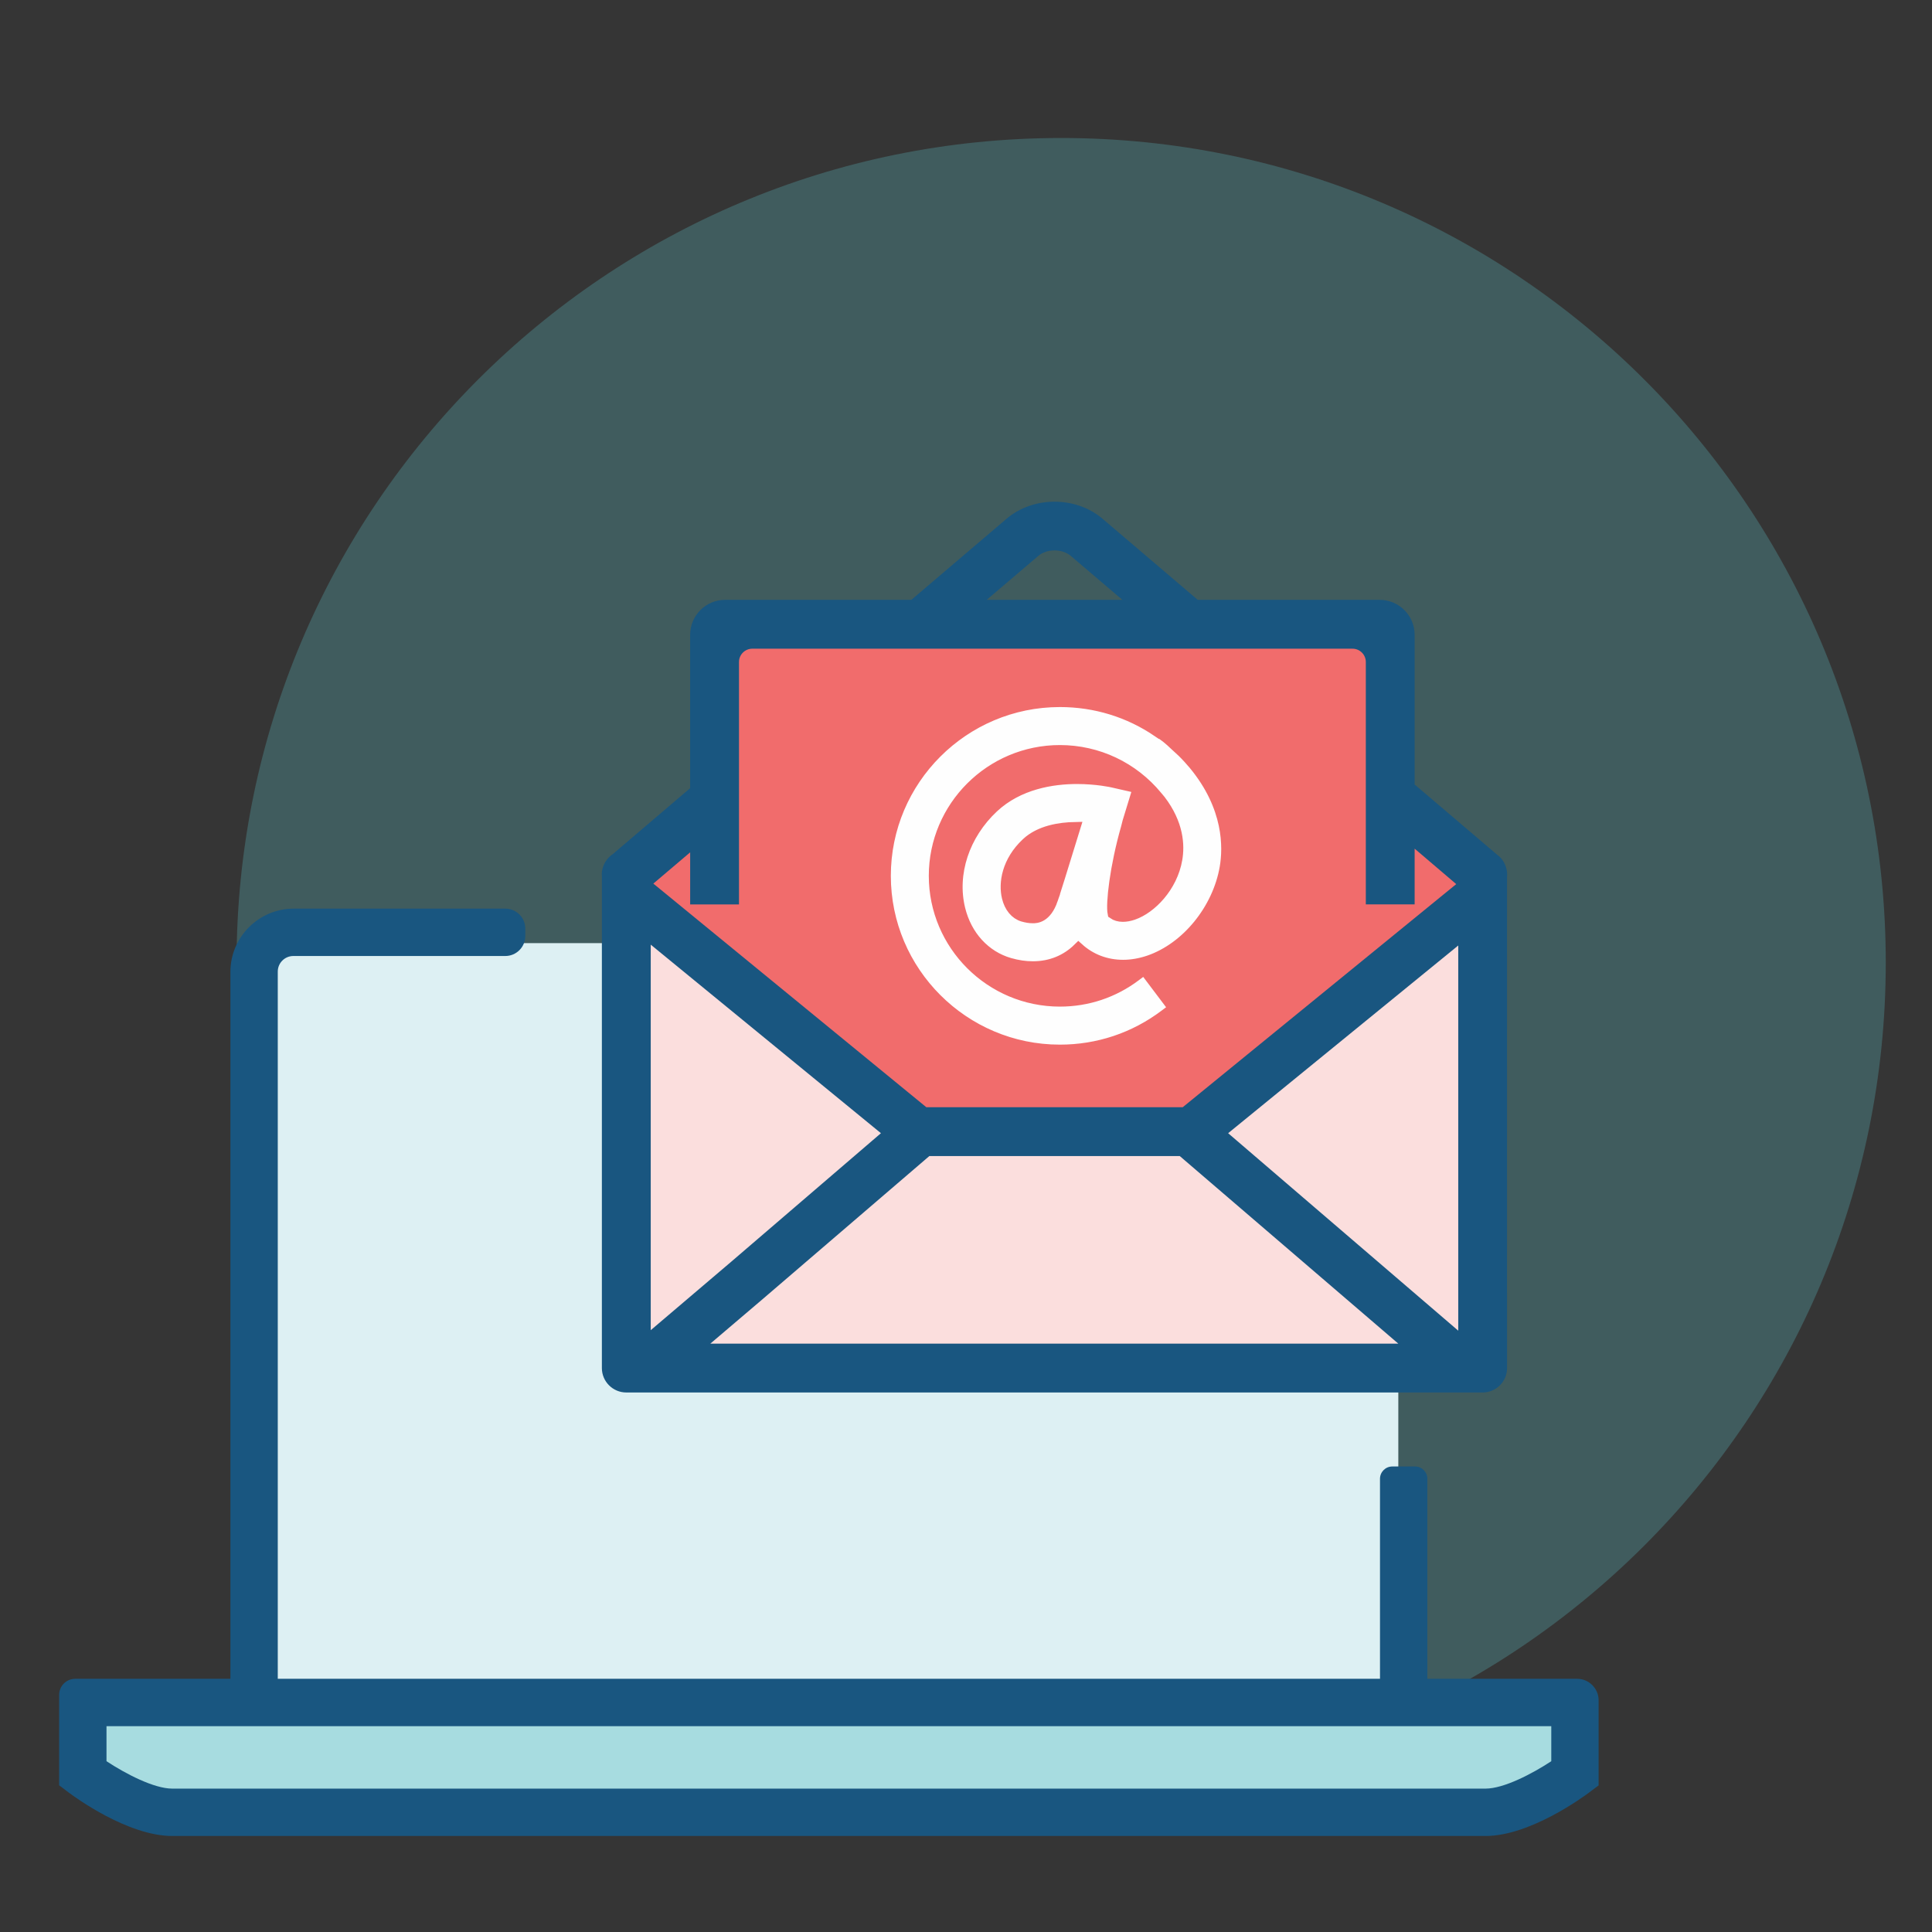
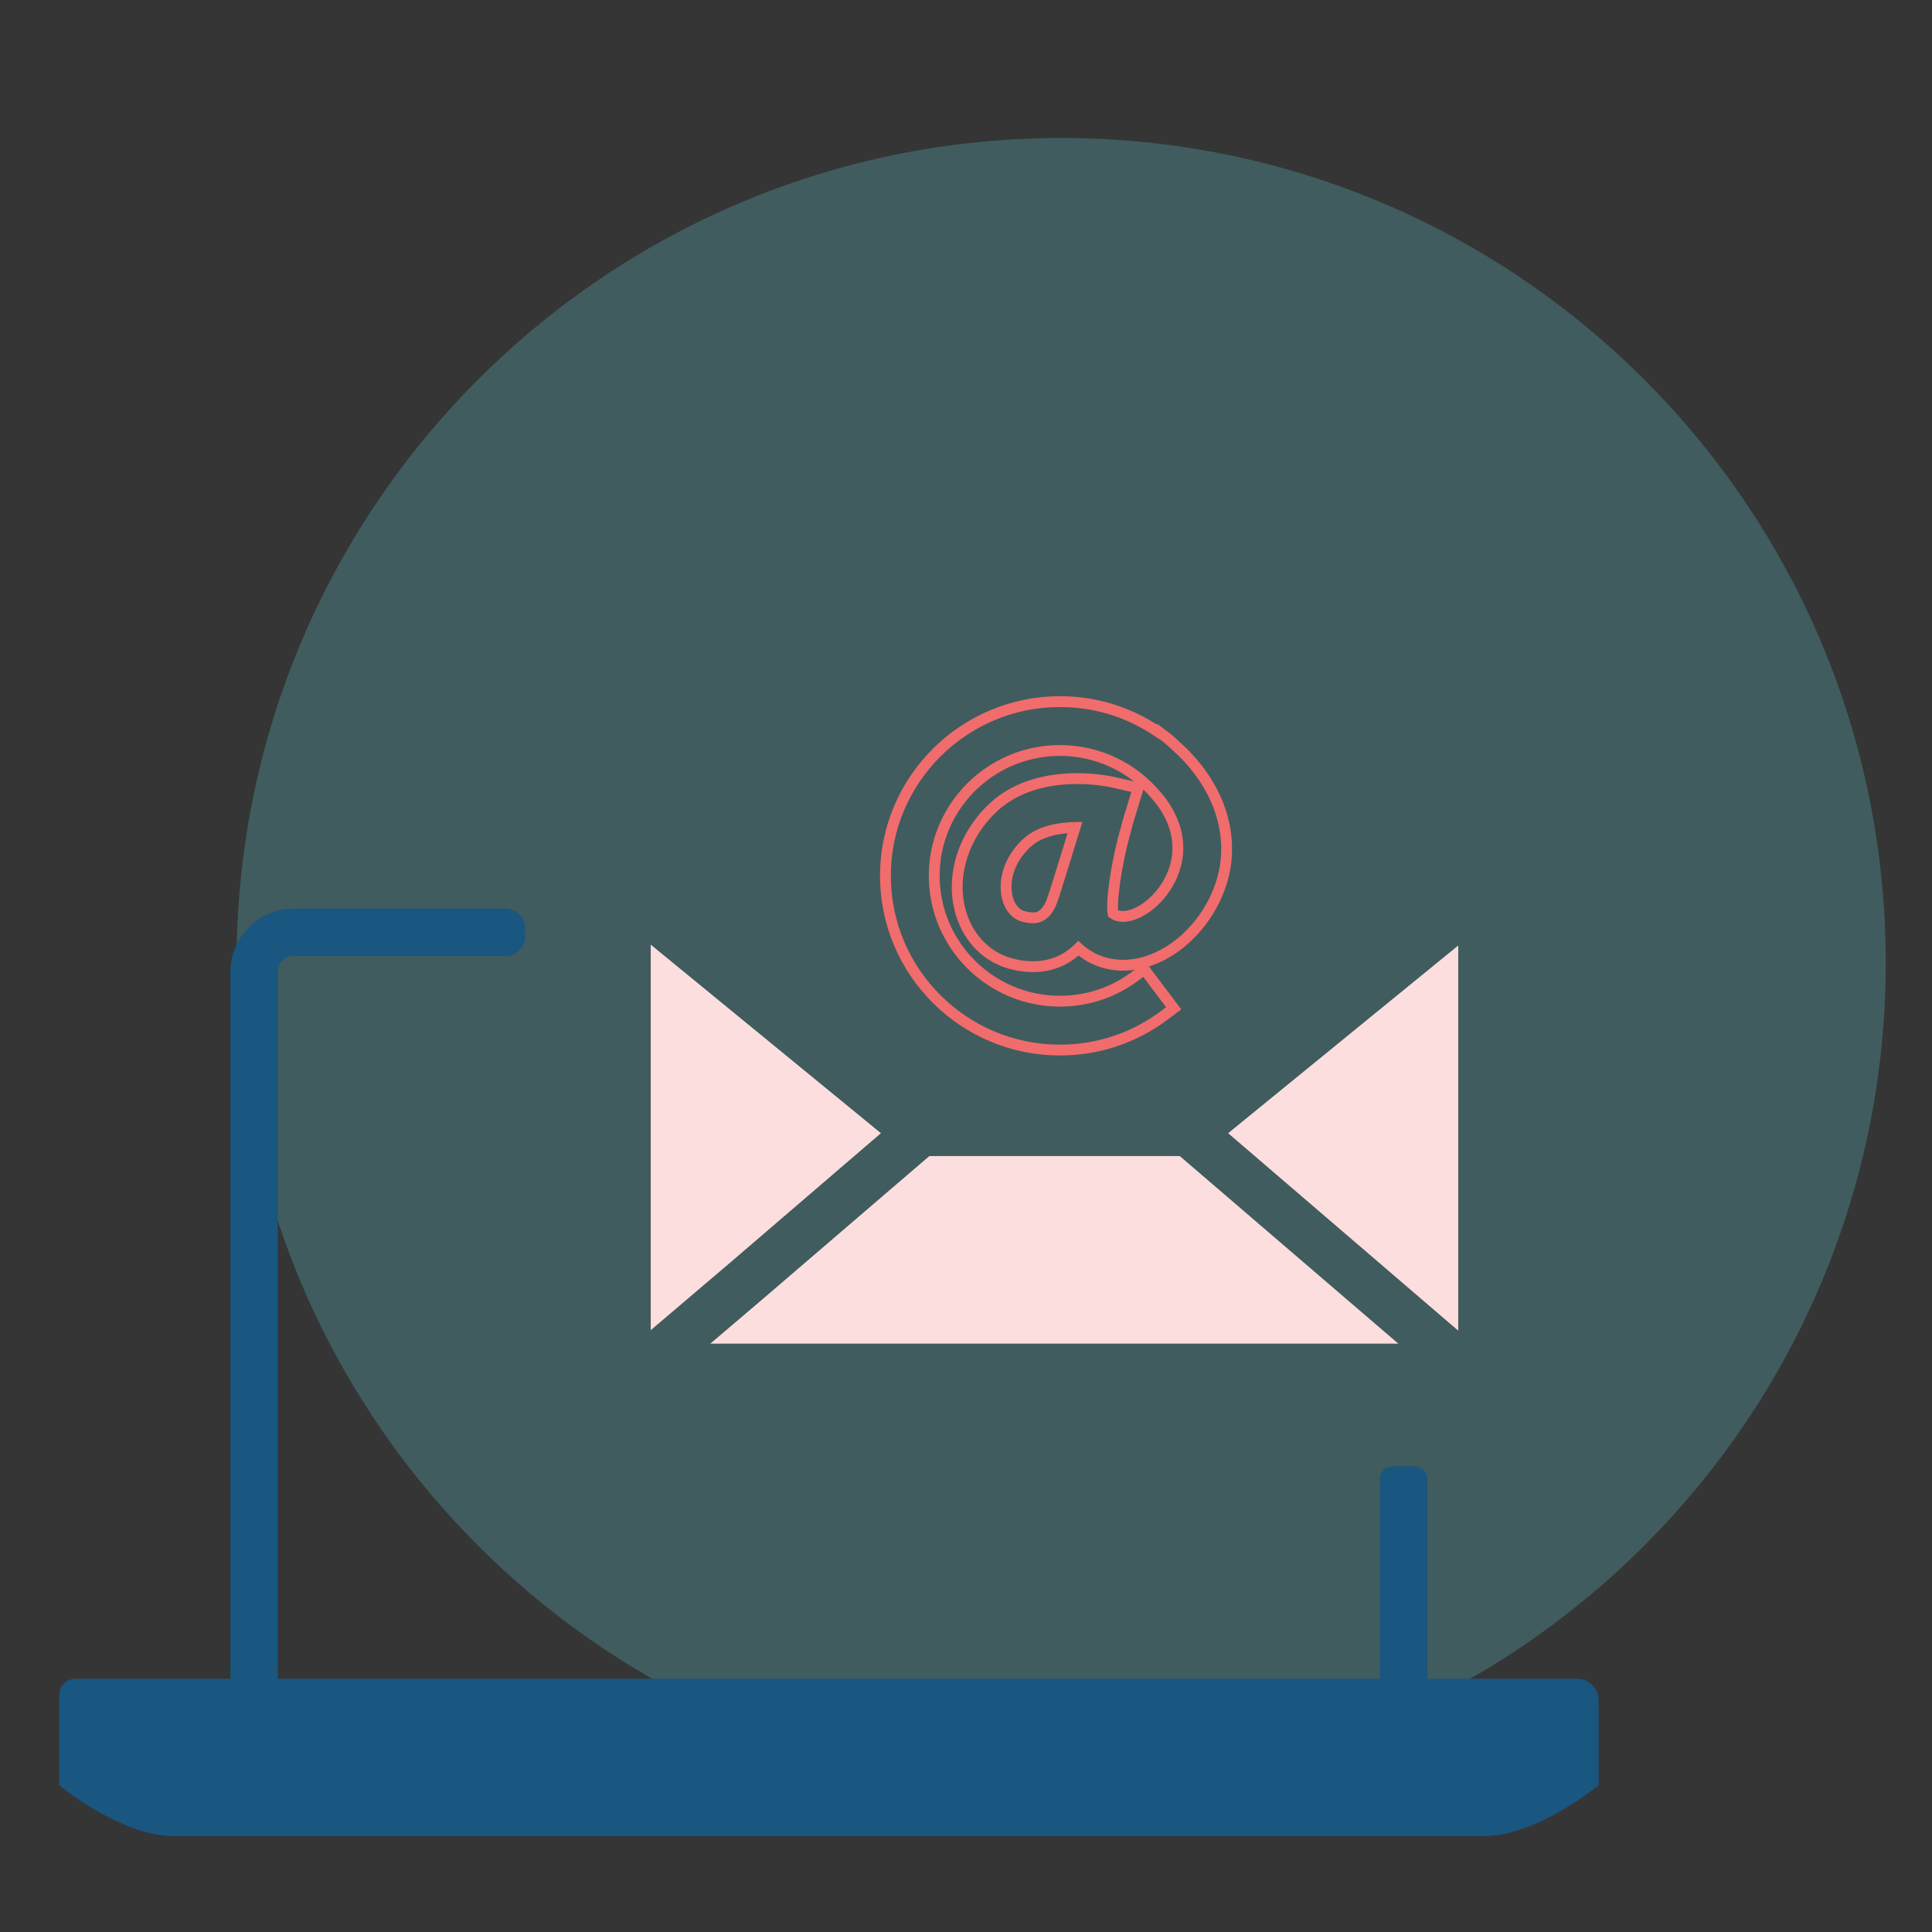
<svg xmlns="http://www.w3.org/2000/svg" width="98" height="98">
  <rect width="100%" height="100%" fill="#333333" stroke="none" />
  <g fill="none" fill-rule="evenodd">
    <path fill="#D8D8D8" fill-opacity=".01" d="M0 0h98v98H0z" />
    <path fill="#63D1D8" d="M95.655 48.828C95.655 25.728 76.927 7 53.827 7S12 25.727 12 48.828c0 23.098 18.727 41.827 41.827 41.827 23.1 0 41.828-18.729 41.828-41.827z" opacity=".25" />
-     <path fill="#DDF0F3" d="M13.239 86.169h57.69V47.84h-57.69z" />
-     <path fill="#195680" d="M76.444 44.503c.018-.174 0-.349-.053-.516-.08-.26-.248-.488-.43-.615l-4.204-3.578V32.2c0-.978-.795-1.773-1.773-1.773h-9.229l-4.84-4.122c-.65-.551-1.51-.856-2.424-.856-.913 0-1.774.306-2.426.858l-4.837 4.12H36.78c-.978 0-1.773.795-1.773 1.773v7.78l-3.91 3.333c-.161.107-.299.252-.396.416-.134.227-.193.486-.171.7v24.966c0 .683.556 1.238 1.238 1.238h43.439c.682 0 1.238-.555 1.238-1.238l-.002-24.89zM50.05 30.426l2.622-2.232c.204-.174.503-.275.818-.275.316 0 .614.1.82.275l2.622 2.232H50.05z" />
    <path fill="#195680" d="M79.997 85.156h-7.595V75.01c0-.344-.279-.623-.623-.623h-1.156c-.344 0-.623.279-.623.623v10.146H14.09V49.283c0-.436.354-.79.79-.79h10.751c.56 0 1.014-.454 1.014-1.014v-.375c0-.56-.453-1.014-1.014-1.014H14.895c-1.765 0-3.208 1.443-3.208 3.208v35.858H3.818c-.452 0-.818.366-.818.818v4.586l.48.362c.3.226 3 2.208 5.259 2.208H75.35c2.258 0 4.96-1.982 5.26-2.208l.48-.36V86.25c0-.603-.49-1.094-1.094-1.094" />
-     <path fill="#A7DCE0" d="M78.688 89.337c-.963.635-2.408 1.39-3.337 1.39H8.738c-.928 0-2.372-.755-3.336-1.39V87.56h73.286v1.777z" />
    <path fill="#FBDEDD" d="M70.929 68.156L59.842 58.64H47.141l-8.443 7.246-2.667 2.27zm3.04-.658V47.96l-11.672 9.521zm-40.961-.025l4.08-3.47 7.597-6.522-11.677-9.564z" />
-     <path fill="#F16C6C" d="M59.994 56.163l13.873-11.317-2.11-1.798v2.827h-2.476V33.58c0-.372-.303-.675-.675-.675H38.16c-.372 0-.675.303-.675.675v12.296h-2.477v-2.641L33.14 44.82l13.846 11.342h13.008z" />
-     <path fill="#FEFEFE" d="M60.567 38.782c-.18-.213-.372-.428-.59-.642l-.394-.363c-.126-.12-.252-.238-.4-.356l-.436-.325-.015.019c-1.468-1-3.176-1.525-4.97-1.525-4.88 0-8.85 3.964-8.85 8.836s3.97 8.838 8.85 8.838c1.942 0 3.786-.618 5.333-1.787l.44-.331-1.492-1.977-.439.33c-1.115.842-2.444 1.286-3.842 1.286-3.514 0-6.374-2.854-6.374-6.359s2.86-6.358 6.374-6.358c1.917 0 3.715.851 4.932 2.333l.164.196c.91 1.194.964 2.278.84 2.988-.242 1.409-1.322 2.496-2.214 2.802-.187.065-.366.098-.528.098-.191 0-.357-.047-.497-.146-.1-.481.101-2.343.675-4.351l.078-.306.524-1.713-1.299-.296c-.031-.007-.794-.179-1.805-.179-1.225 0-2.96.255-4.254 1.467-1.476 1.384-2.125 3.354-1.693 5.138.332 1.372 1.276 2.404 2.527 2.763.402.116.798.174 1.175.174.906 0 1.693-.32 2.317-.933.623.562 1.406.858 2.265.858.436 0 .88-.079 1.323-.23 1.9-.656 3.483-2.597 3.85-4.724.175-1.025.211-3.06-1.575-5.225m-7.182 6.852c-.321.923-.829.923-.998.923-.144 0-.311-.025-.493-.077-.388-.112-.68-.464-.8-.963-.175-.72-.008-1.822.979-2.747.672-.632 1.689-.785 2.458-.8-.654 2.127-1.038 3.357-1.146 3.664" />
    <path stroke="#F16C6C" stroke-width=".55" d="M60.567 38.782c-.18-.213-.372-.428-.59-.642l-.394-.363c-.126-.12-.252-.238-.4-.356l-.436-.325-.015.019c-1.468-1-3.176-1.525-4.97-1.525-4.88 0-8.85 3.964-8.85 8.836s3.97 8.838 8.85 8.838c1.942 0 3.786-.618 5.333-1.787l.44-.331-1.492-1.977-.439.33c-1.115.842-2.444 1.286-3.842 1.286-3.514 0-6.374-2.854-6.374-6.359s2.86-6.358 6.374-6.358c1.917 0 3.715.851 4.932 2.333l.164.196c.91 1.194.964 2.278.84 2.988-.242 1.409-1.322 2.496-2.214 2.802-.187.065-.366.098-.528.098-.191 0-.357-.047-.497-.146-.1-.481.101-2.343.675-4.351l.078-.306.524-1.713-1.299-.296c-.031-.007-.794-.179-1.805-.179-1.225 0-2.96.255-4.254 1.467-1.476 1.384-2.125 3.354-1.693 5.138.332 1.372 1.276 2.404 2.527 2.763.402.116.798.174 1.175.174.906 0 1.693-.32 2.317-.933.623.562 1.406.858 2.265.858.436 0 .88-.079 1.323-.23 1.9-.656 3.483-2.597 3.85-4.724.175-1.025.211-3.06-1.575-5.225zm-7.182 6.852c-.321.923-.829.923-.998.923-.144 0-.311-.025-.493-.077-.388-.112-.68-.464-.8-.963-.175-.72-.008-1.822.979-2.747.672-.632 1.689-.785 2.458-.8-.654 2.127-1.038 3.357-1.146 3.664z" />
  </g>
</svg>